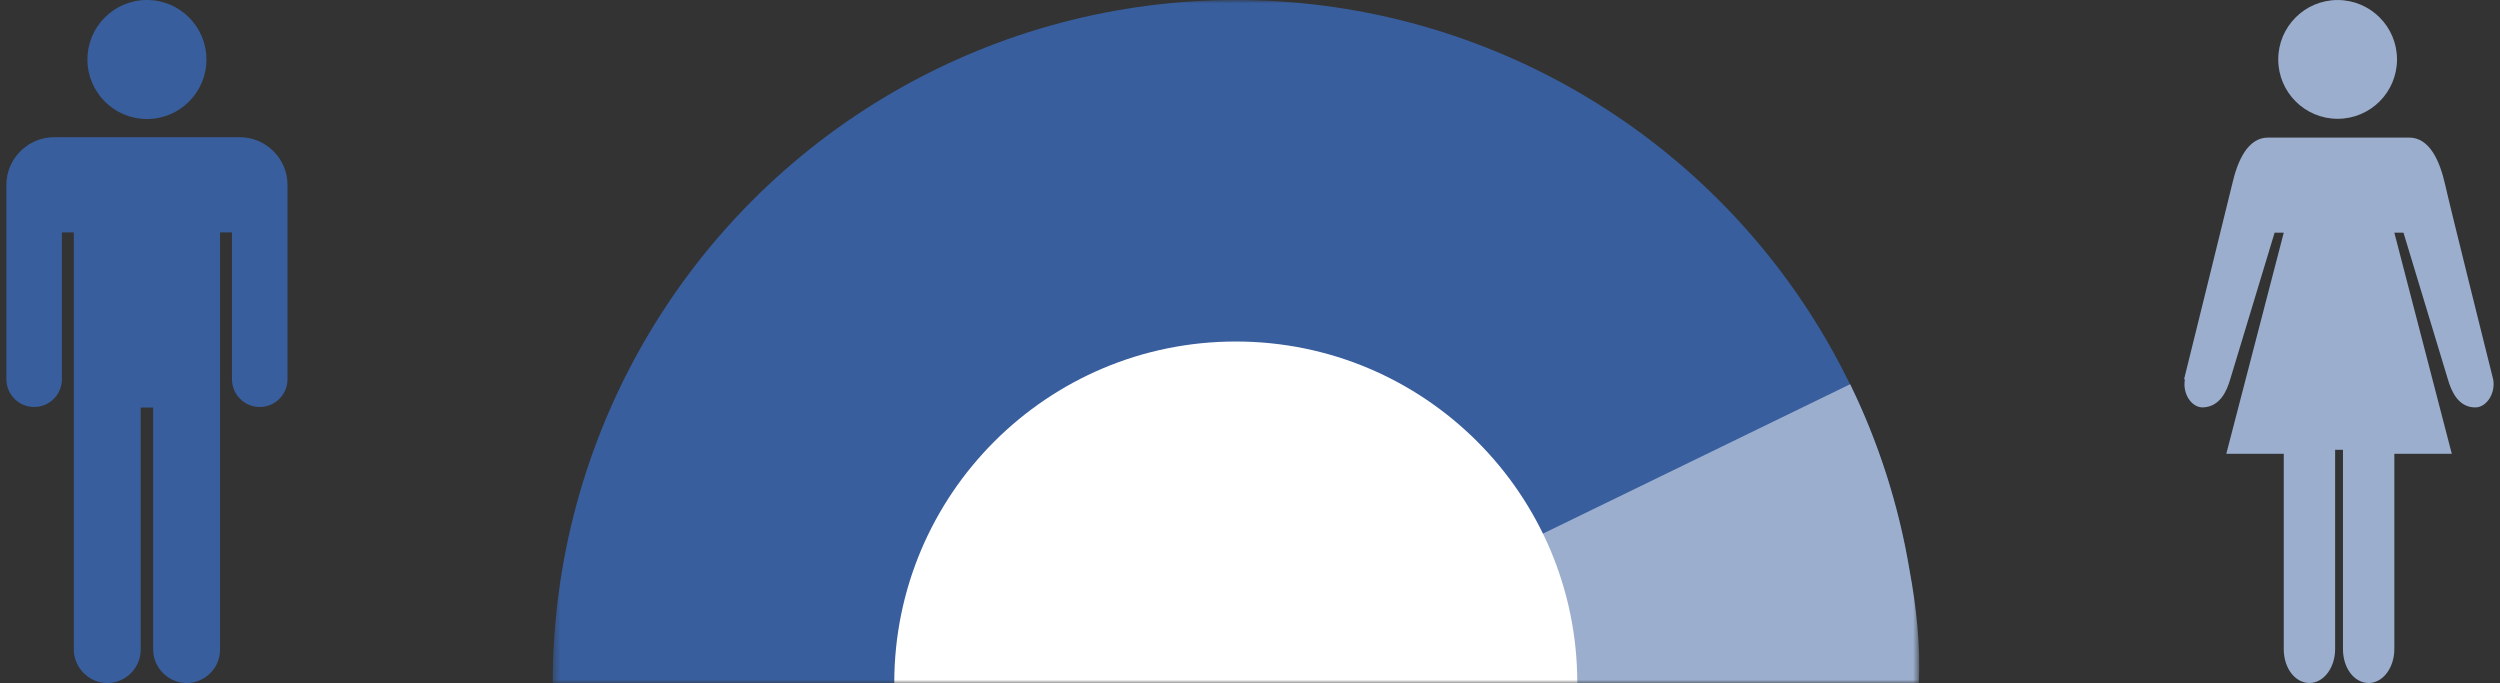
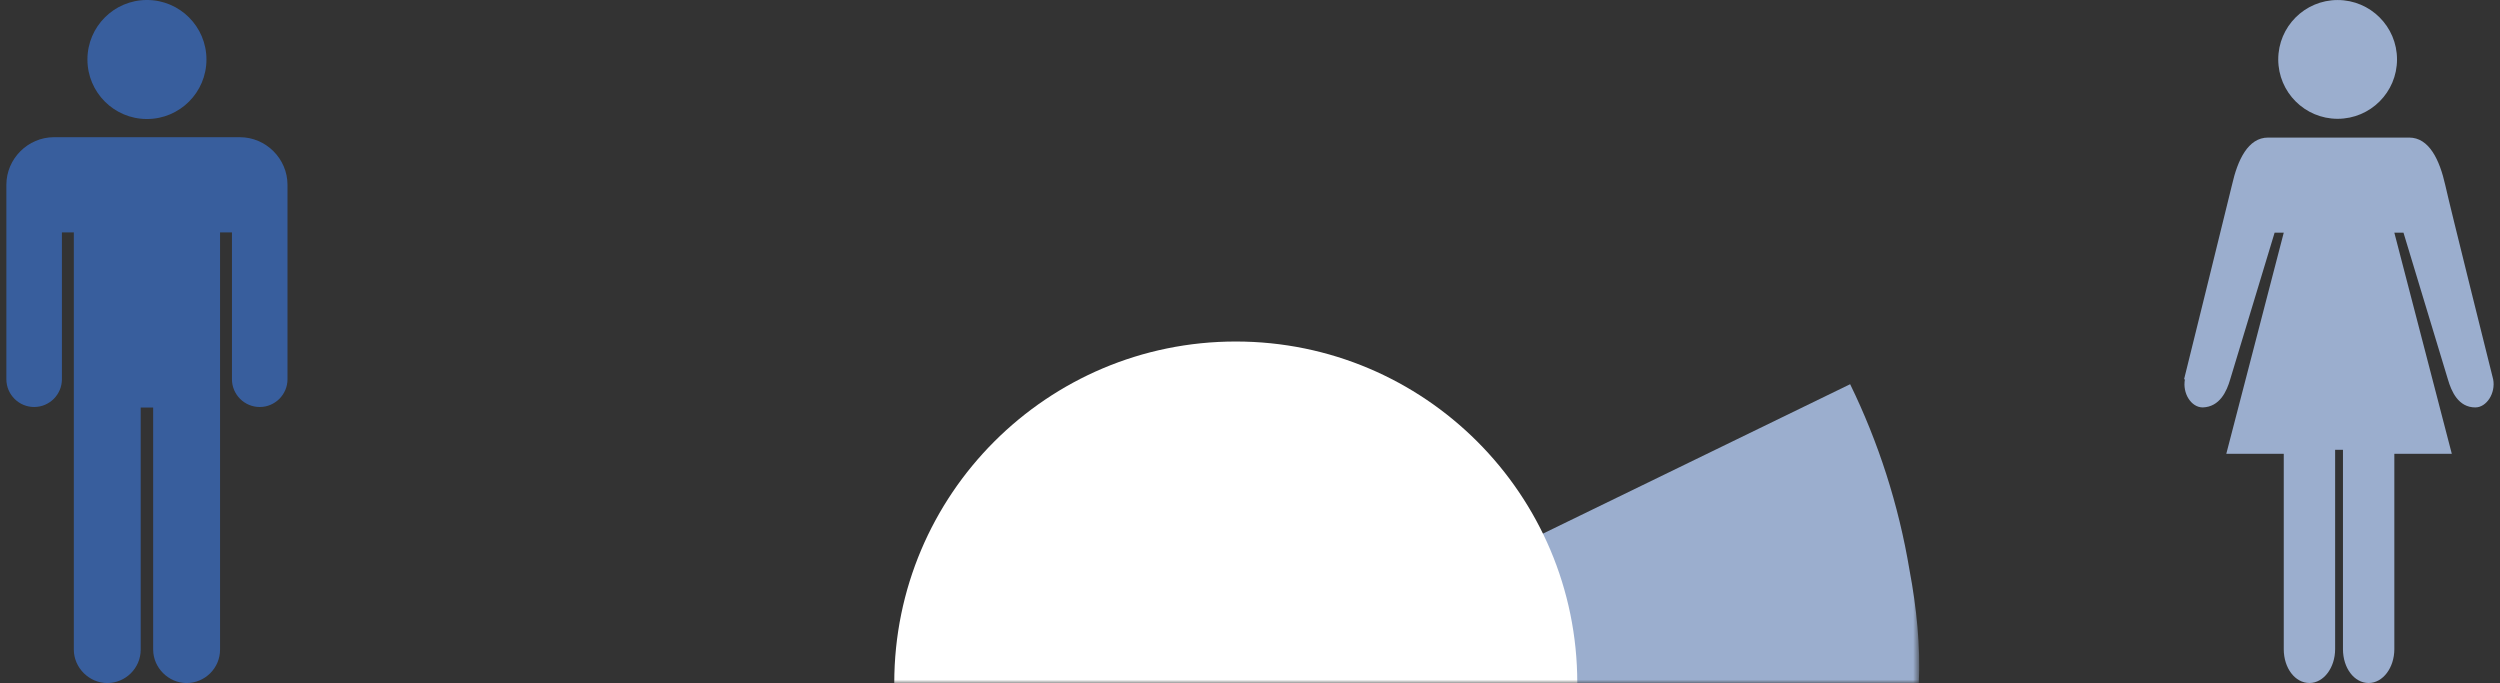
<svg xmlns="http://www.w3.org/2000/svg" width="377" height="103" viewBox="0 0 377 103" fill="none">
  <rect x="0" y="0" width="377" height="103" fill="#333333" stroke="none" />
  <path d="M22.158 17.948C27.114 17.948 31.133 13.93 31.133 8.973C31.133 4.016 27.114 -0.002 22.158 -0.002C17.202 -0.002 13.184 4.016 13.184 8.973C13.184 13.93 17.202 17.948 22.158 17.948Z" fill="#385E9D" />
  <path d="M7.799 20.69H36.175C40.107 20.69 43.355 23.938 43.355 27.87C43.355 27.955 43.355 28.041 43.355 28.126C43.355 28.212 43.355 28.297 43.355 28.383V57.188C43.355 59.495 41.474 61.376 39.166 61.376C36.859 61.376 34.978 59.495 34.978 57.188V35.05H33.184V97.959C33.184 100.78 30.876 103.002 28.141 103.002C25.406 103.002 23.098 100.694 23.098 97.959V61.461H21.218V97.959C21.218 100.78 18.91 103.002 16.175 103.002C13.44 103.002 11.132 100.694 11.132 97.959V35.05H9.337V57.188C9.337 59.495 7.457 61.376 5.149 61.376C2.841 61.376 0.961 59.495 0.961 57.188V27.87C0.961 23.938 4.209 20.69 8.141 20.69H7.799Z" fill="#385E9D" />
  <mask id="mask0_5311_9312" style="mask-type:alpha" maskUnits="userSpaceOnUse" x="83" y="0" width="207" height="103">
    <rect x="83.356" width="206" height="103" fill="#D9D9D9" />
  </mask>
  <g mask="url(#mask0_5311_9312)">
-     <circle cx="186.355" cy="103" r="103" fill="#385E9D" />
    <path d="M279.001 57.938C283.254 66.665 286.31 76.084 287.956 85.979C289.021 91.645 289.624 97.497 289.355 103H186.355L279.001 57.938Z" fill="#9BAECE" />
    <circle cx="186.355" cy="103" r="51.5" fill="white" />
  </g>
  <path d="M352.514 17.916C357.46 17.916 361.47 13.906 361.47 8.96C361.47 4.014 357.46 0.004 352.514 0.004C347.568 0.004 343.559 4.014 343.559 8.96C343.559 13.906 347.568 17.916 352.514 17.916Z" fill="#9BAECE" />
  <path d="M329.355 57.206C329.355 57.206 335.855 30.941 336.577 27.917C337.431 24.116 339.007 20.746 342.027 20.746H352.663H363.298C366.319 20.746 367.894 24.116 368.748 27.917C369.404 30.941 375.97 57.206 375.97 57.206C376.364 59.279 374.985 61.439 373.278 61.439C370.717 61.439 369.667 59.02 369.142 57.206L362.445 35.088H361.066L369.733 68.437H361.066V97.898C361.066 100.663 359.359 102.996 357.193 102.996C355.026 102.996 353.319 100.749 353.319 97.898V67.832H352.728H352.137V97.898C352.137 100.663 350.43 102.996 348.264 102.996C346.097 102.996 344.39 100.749 344.39 97.898V68.437H335.724L344.39 35.088H343.011L336.315 57.206C335.79 59.02 334.739 61.353 332.179 61.439C330.406 61.439 329.093 59.279 329.487 57.206H329.355Z" fill="#9BAECE" />
</svg>